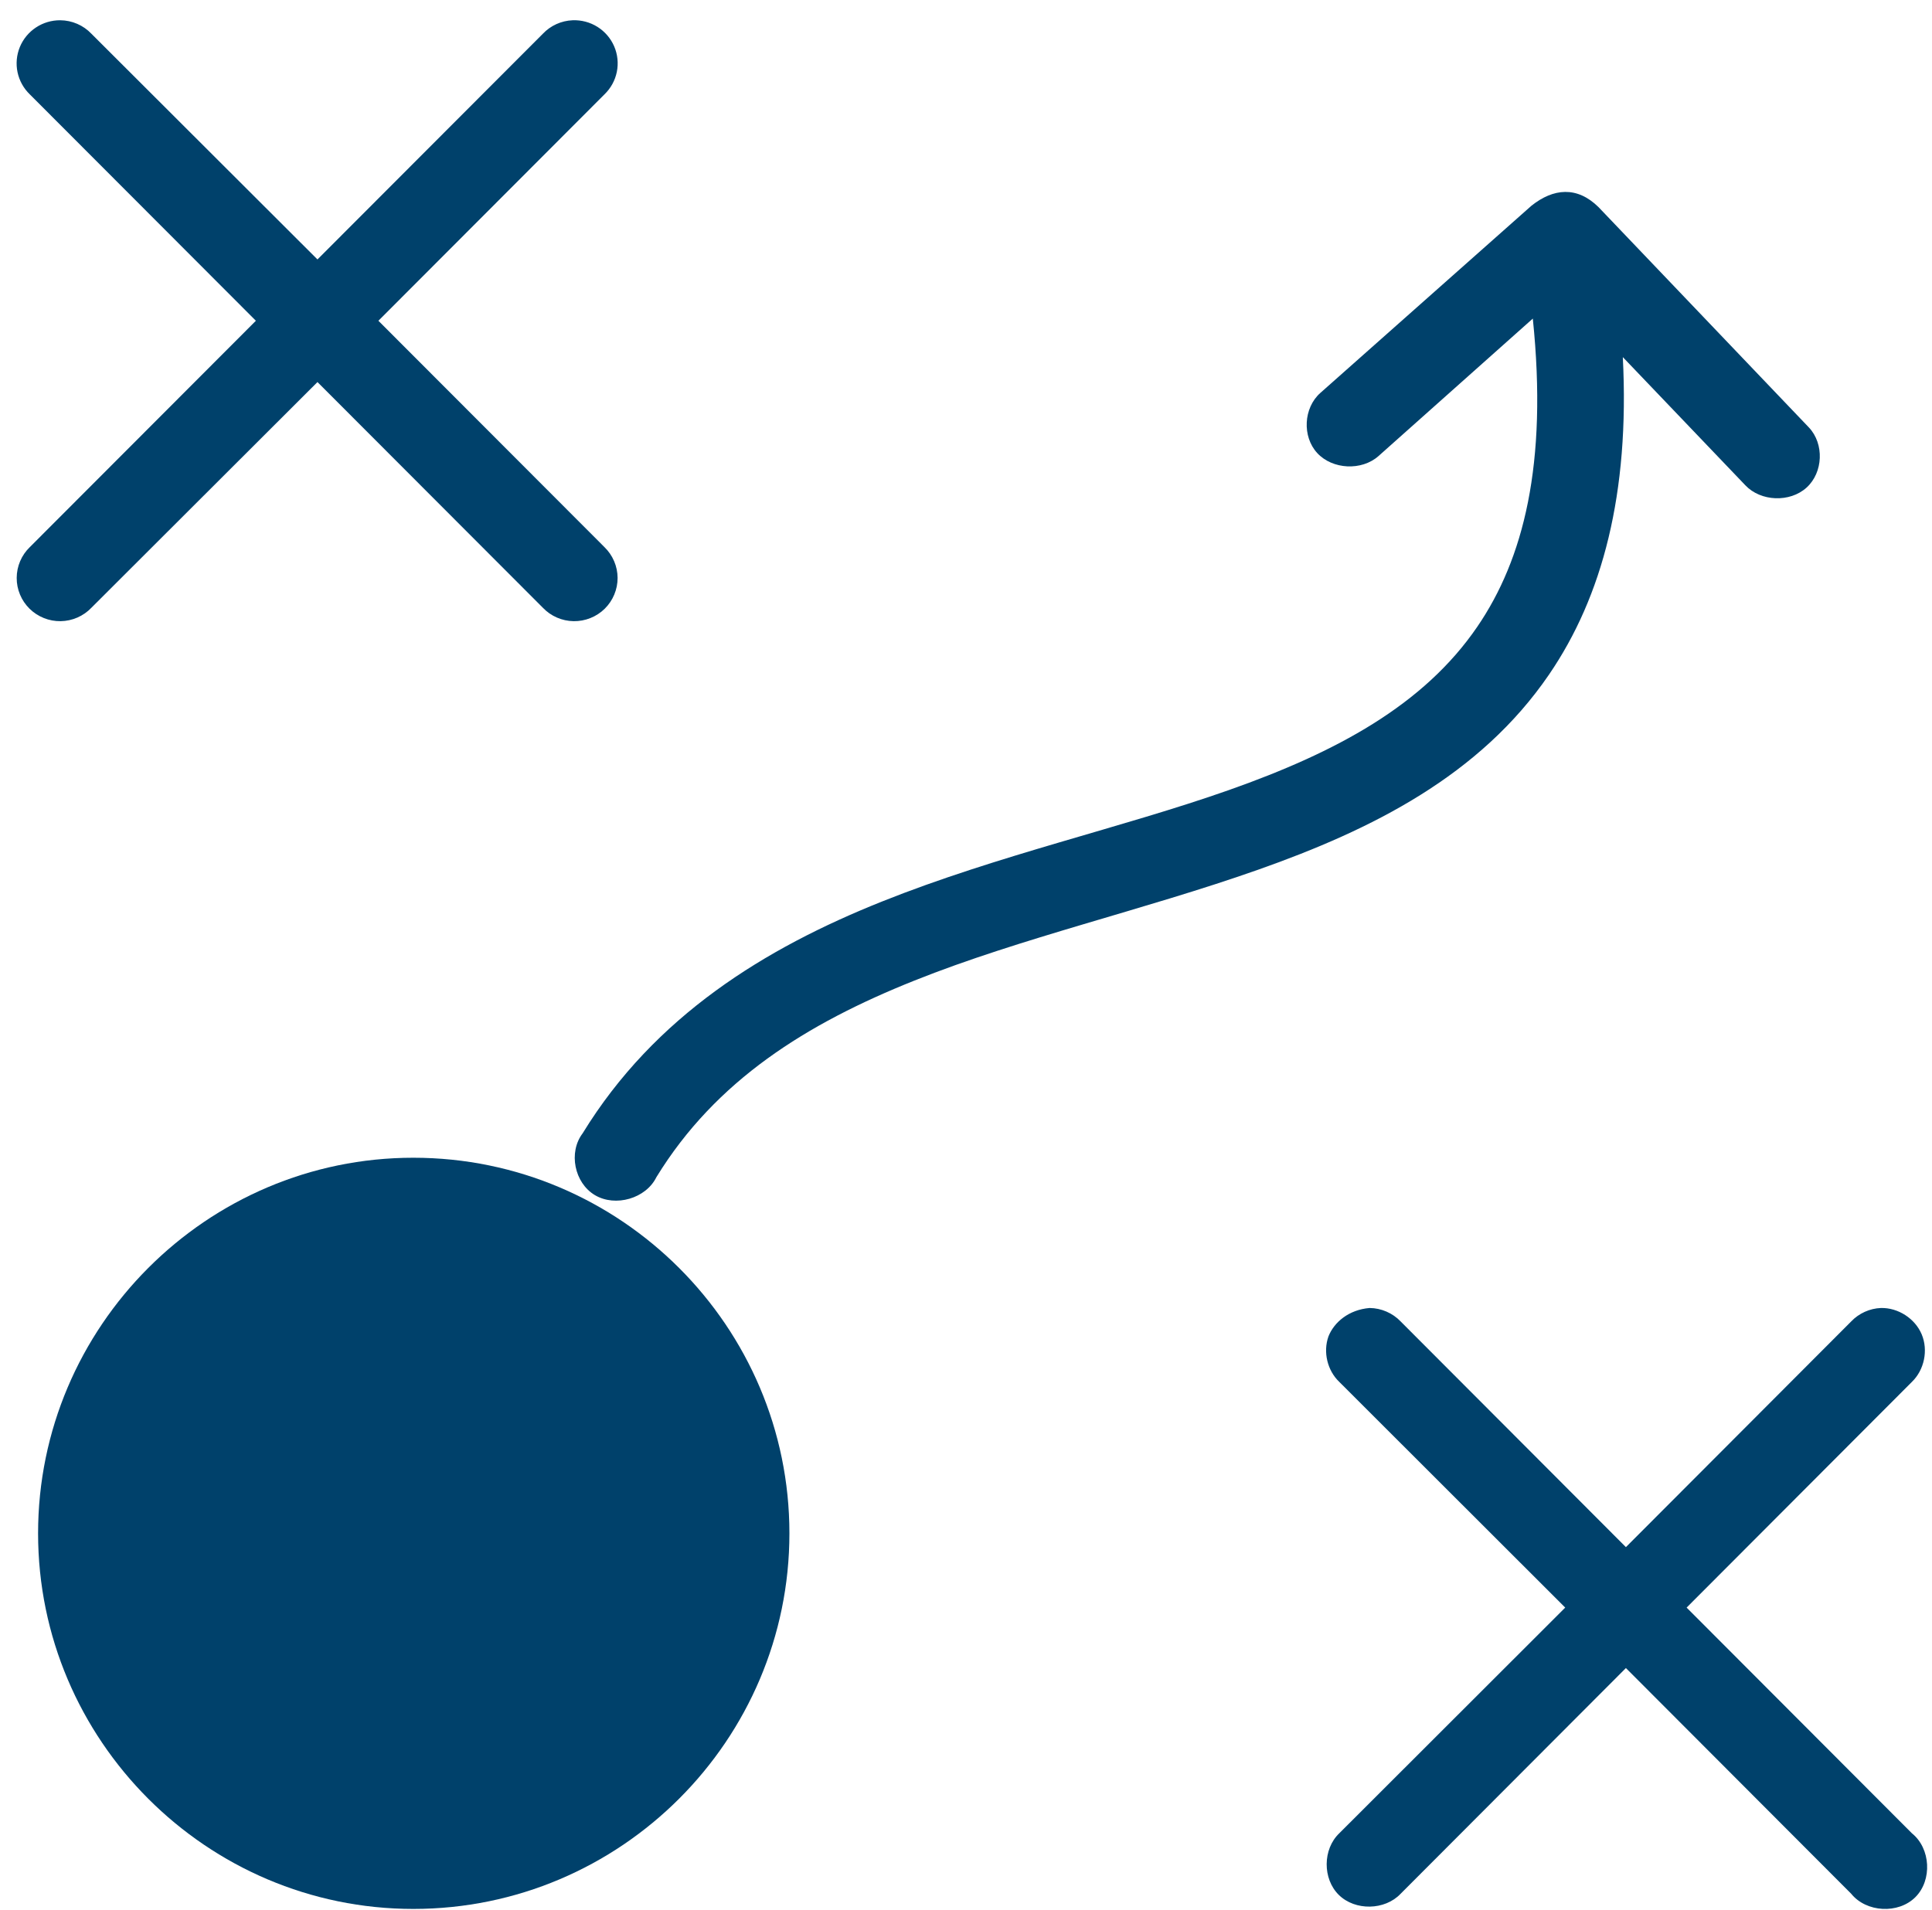
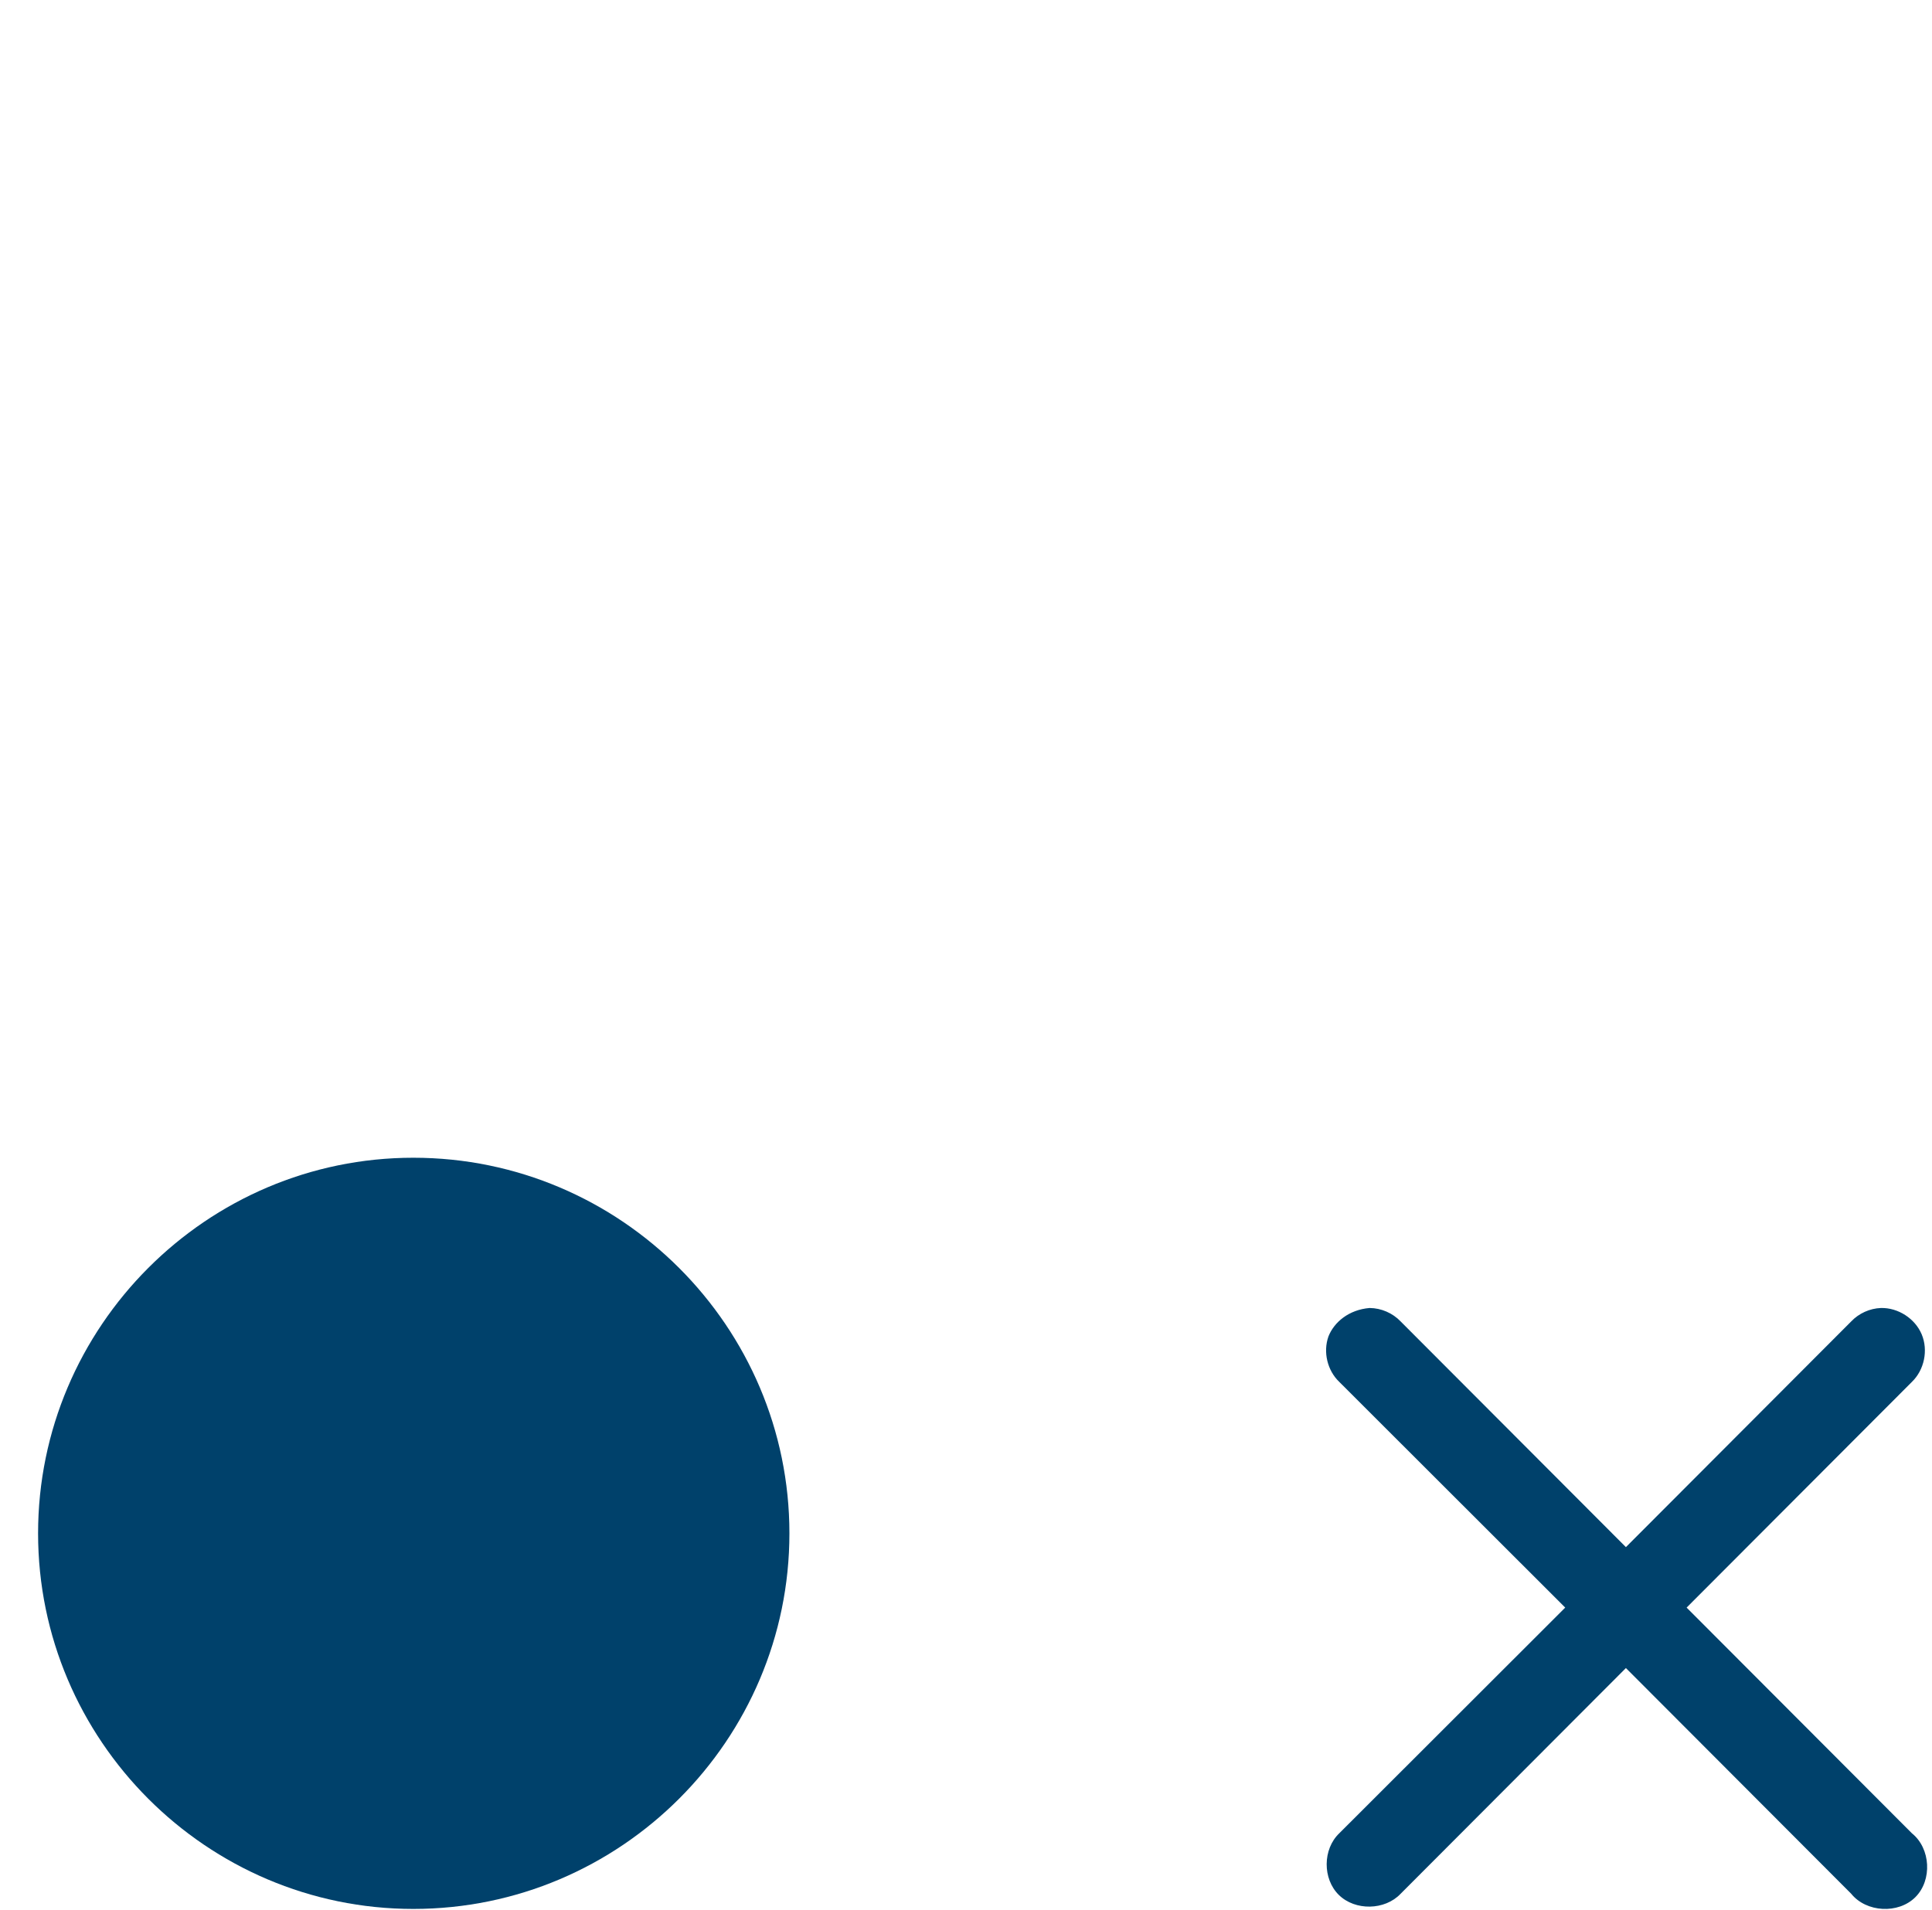
<svg xmlns="http://www.w3.org/2000/svg" width="90" height="89" viewBox="0 0 90 89" fill="none">
  <path fill-rule="evenodd" clip-rule="evenodd" d="M19.254 53.942C9.624 53.942 1.774 61.812 1.774 71.443C1.774 81.074 9.624 88.942 19.254 88.942C28.919 88.942 36.774 81.074 36.774 71.443C36.774 61.812 28.919 53.942 19.254 53.942Z" fill="#00416B" />
-   <path fill-rule="evenodd" clip-rule="evenodd" d="M71.341 9.585L61.505 18.309C60.721 19.006 60.653 20.34 61.363 21.11C62.073 21.879 63.432 21.945 64.216 21.249L71.404 14.844C72.106 21.635 70.963 26.063 68.819 29.2C66.314 32.867 62.233 35.053 57.248 36.811C52.264 38.569 46.498 39.84 41.075 42.009C35.651 44.178 30.496 47.331 27.14 52.807C26.47 53.689 26.754 55.114 27.713 55.684C28.672 56.254 30.09 55.84 30.576 54.849C33.348 50.328 37.584 47.692 42.588 45.691C47.593 43.69 53.294 42.397 58.604 40.524C63.914 38.651 68.939 36.142 72.161 31.428C74.644 27.794 75.921 22.999 75.597 16.639L81.304 22.61C82.022 23.372 83.381 23.423 84.157 22.718C84.933 22.014 84.985 20.68 84.267 19.918L74.462 9.647C73.463 8.665 72.364 8.771 71.341 9.585Z" fill="#00416B" />
  <path fill-rule="evenodd" clip-rule="evenodd" d="M61.884 62.269C61.627 62.992 61.832 63.855 62.388 64.385L72.914 74.902L62.388 85.418C61.615 86.156 61.605 87.538 62.366 88.288C63.127 89.038 64.514 89.012 65.247 88.235L75.741 77.719L86.236 88.235C86.942 89.108 88.429 89.187 89.224 88.395C90.02 87.602 89.94 86.121 89.064 85.418L78.569 74.902L89.064 64.386C89.641 63.83 89.831 62.911 89.521 62.173C89.212 61.434 88.422 60.924 87.619 60.943C87.1 60.963 86.593 61.193 86.236 61.569L75.741 72.085L65.247 61.569C64.876 61.178 64.341 60.947 63.801 60.943C62.834 61.023 62.146 61.604 61.884 62.269Z" fill="#00416B" />
-   <path fill-rule="evenodd" clip-rule="evenodd" d="M2.808 0.944C2.404 0.941 2.009 1.058 1.674 1.281C1.338 1.503 1.077 1.821 0.924 2.192C0.772 2.564 0.734 2.973 0.817 3.366C0.9 3.759 1.099 4.118 1.389 4.397L11.92 14.945L1.389 25.492C1.196 25.678 1.043 25.901 0.938 26.147C0.833 26.393 0.779 26.657 0.778 26.924C0.776 27.191 0.829 27.456 0.932 27.703C1.034 27.95 1.186 28.173 1.376 28.361C1.567 28.549 1.794 28.697 2.043 28.797C2.292 28.897 2.558 28.946 2.826 28.942C3.095 28.938 3.36 28.88 3.605 28.773C3.851 28.666 4.073 28.511 4.258 28.317L14.789 17.801L25.289 28.317C25.474 28.511 25.695 28.666 25.941 28.773C26.187 28.881 26.452 28.938 26.72 28.942C26.988 28.946 27.255 28.897 27.504 28.797C27.753 28.698 27.98 28.55 28.171 28.362C28.361 28.174 28.513 27.95 28.615 27.703C28.718 27.456 28.771 27.192 28.77 26.924C28.768 26.657 28.714 26.393 28.608 26.147C28.503 25.901 28.35 25.678 28.158 25.492L17.627 14.945L28.158 4.397C28.452 4.114 28.653 3.749 28.734 3.35C28.815 2.951 28.772 2.537 28.612 2.162C28.451 1.788 28.18 1.471 27.834 1.253C27.488 1.036 27.085 0.928 26.676 0.944C26.149 0.965 25.651 1.19 25.289 1.572L14.789 12.088L4.258 1.572C4.071 1.375 3.846 1.218 3.597 1.111C3.348 1.003 3.079 0.946 2.808 0.944Z" fill="#00416B" />
</svg>